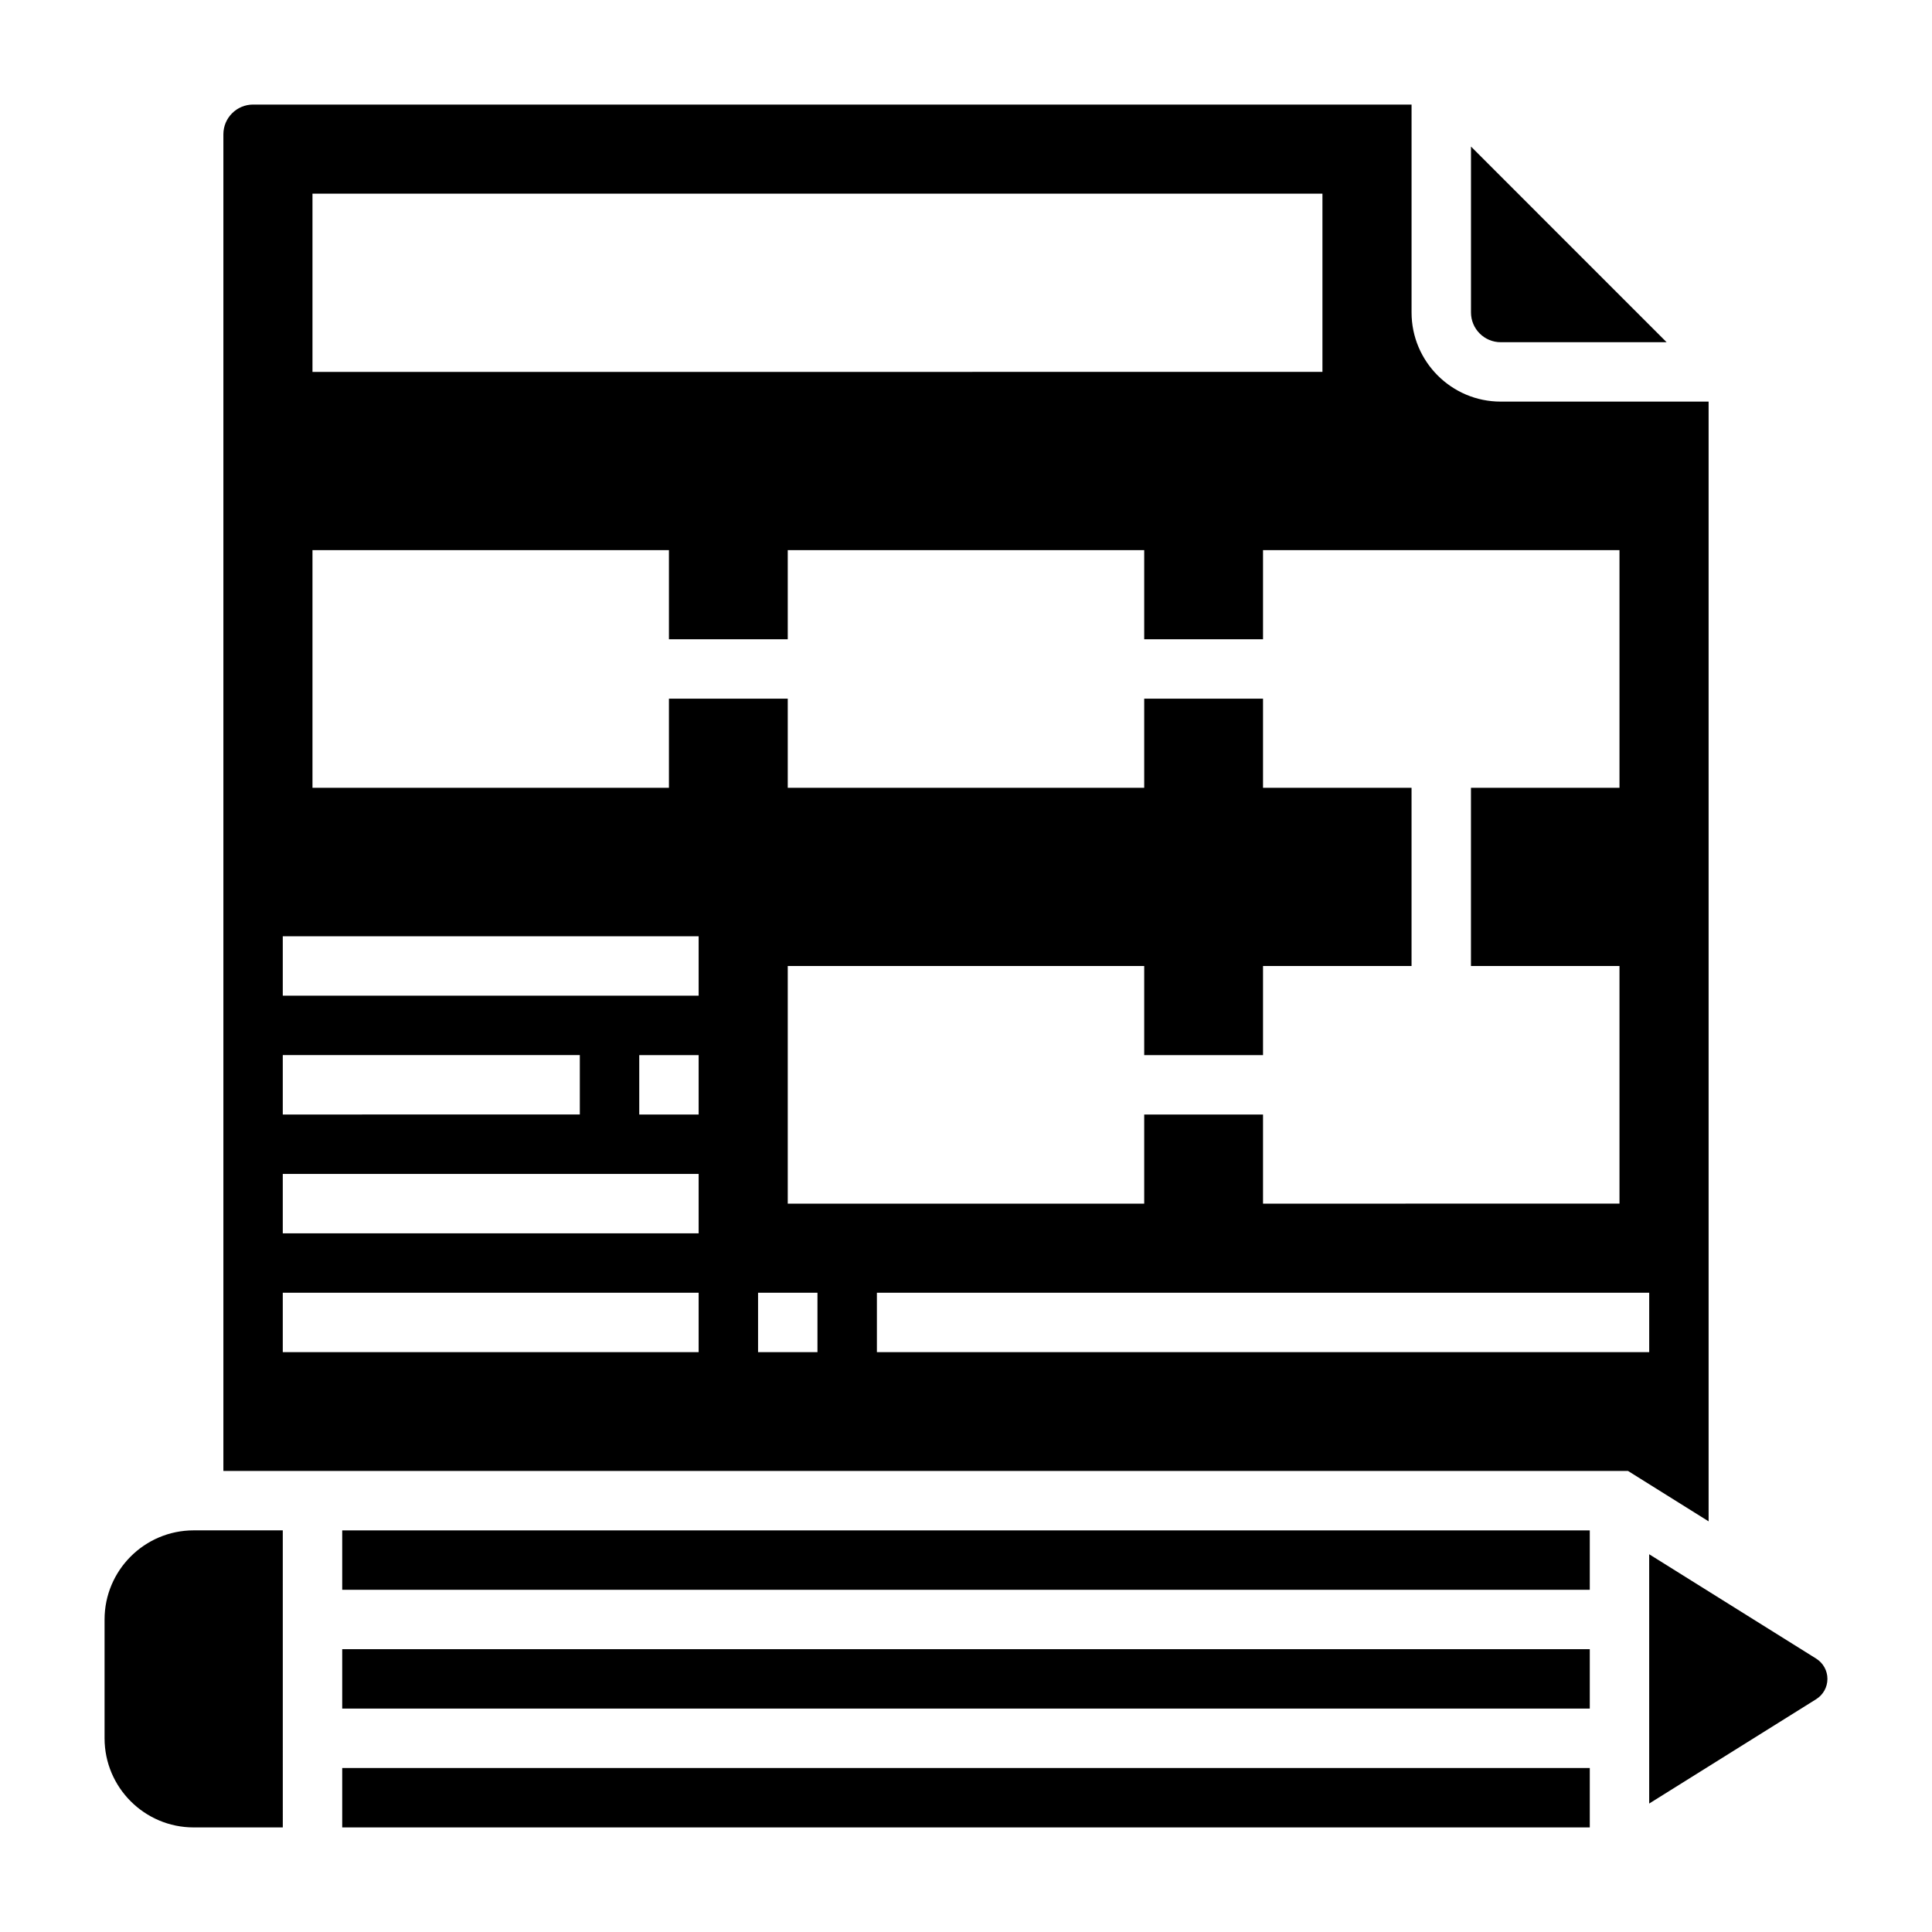
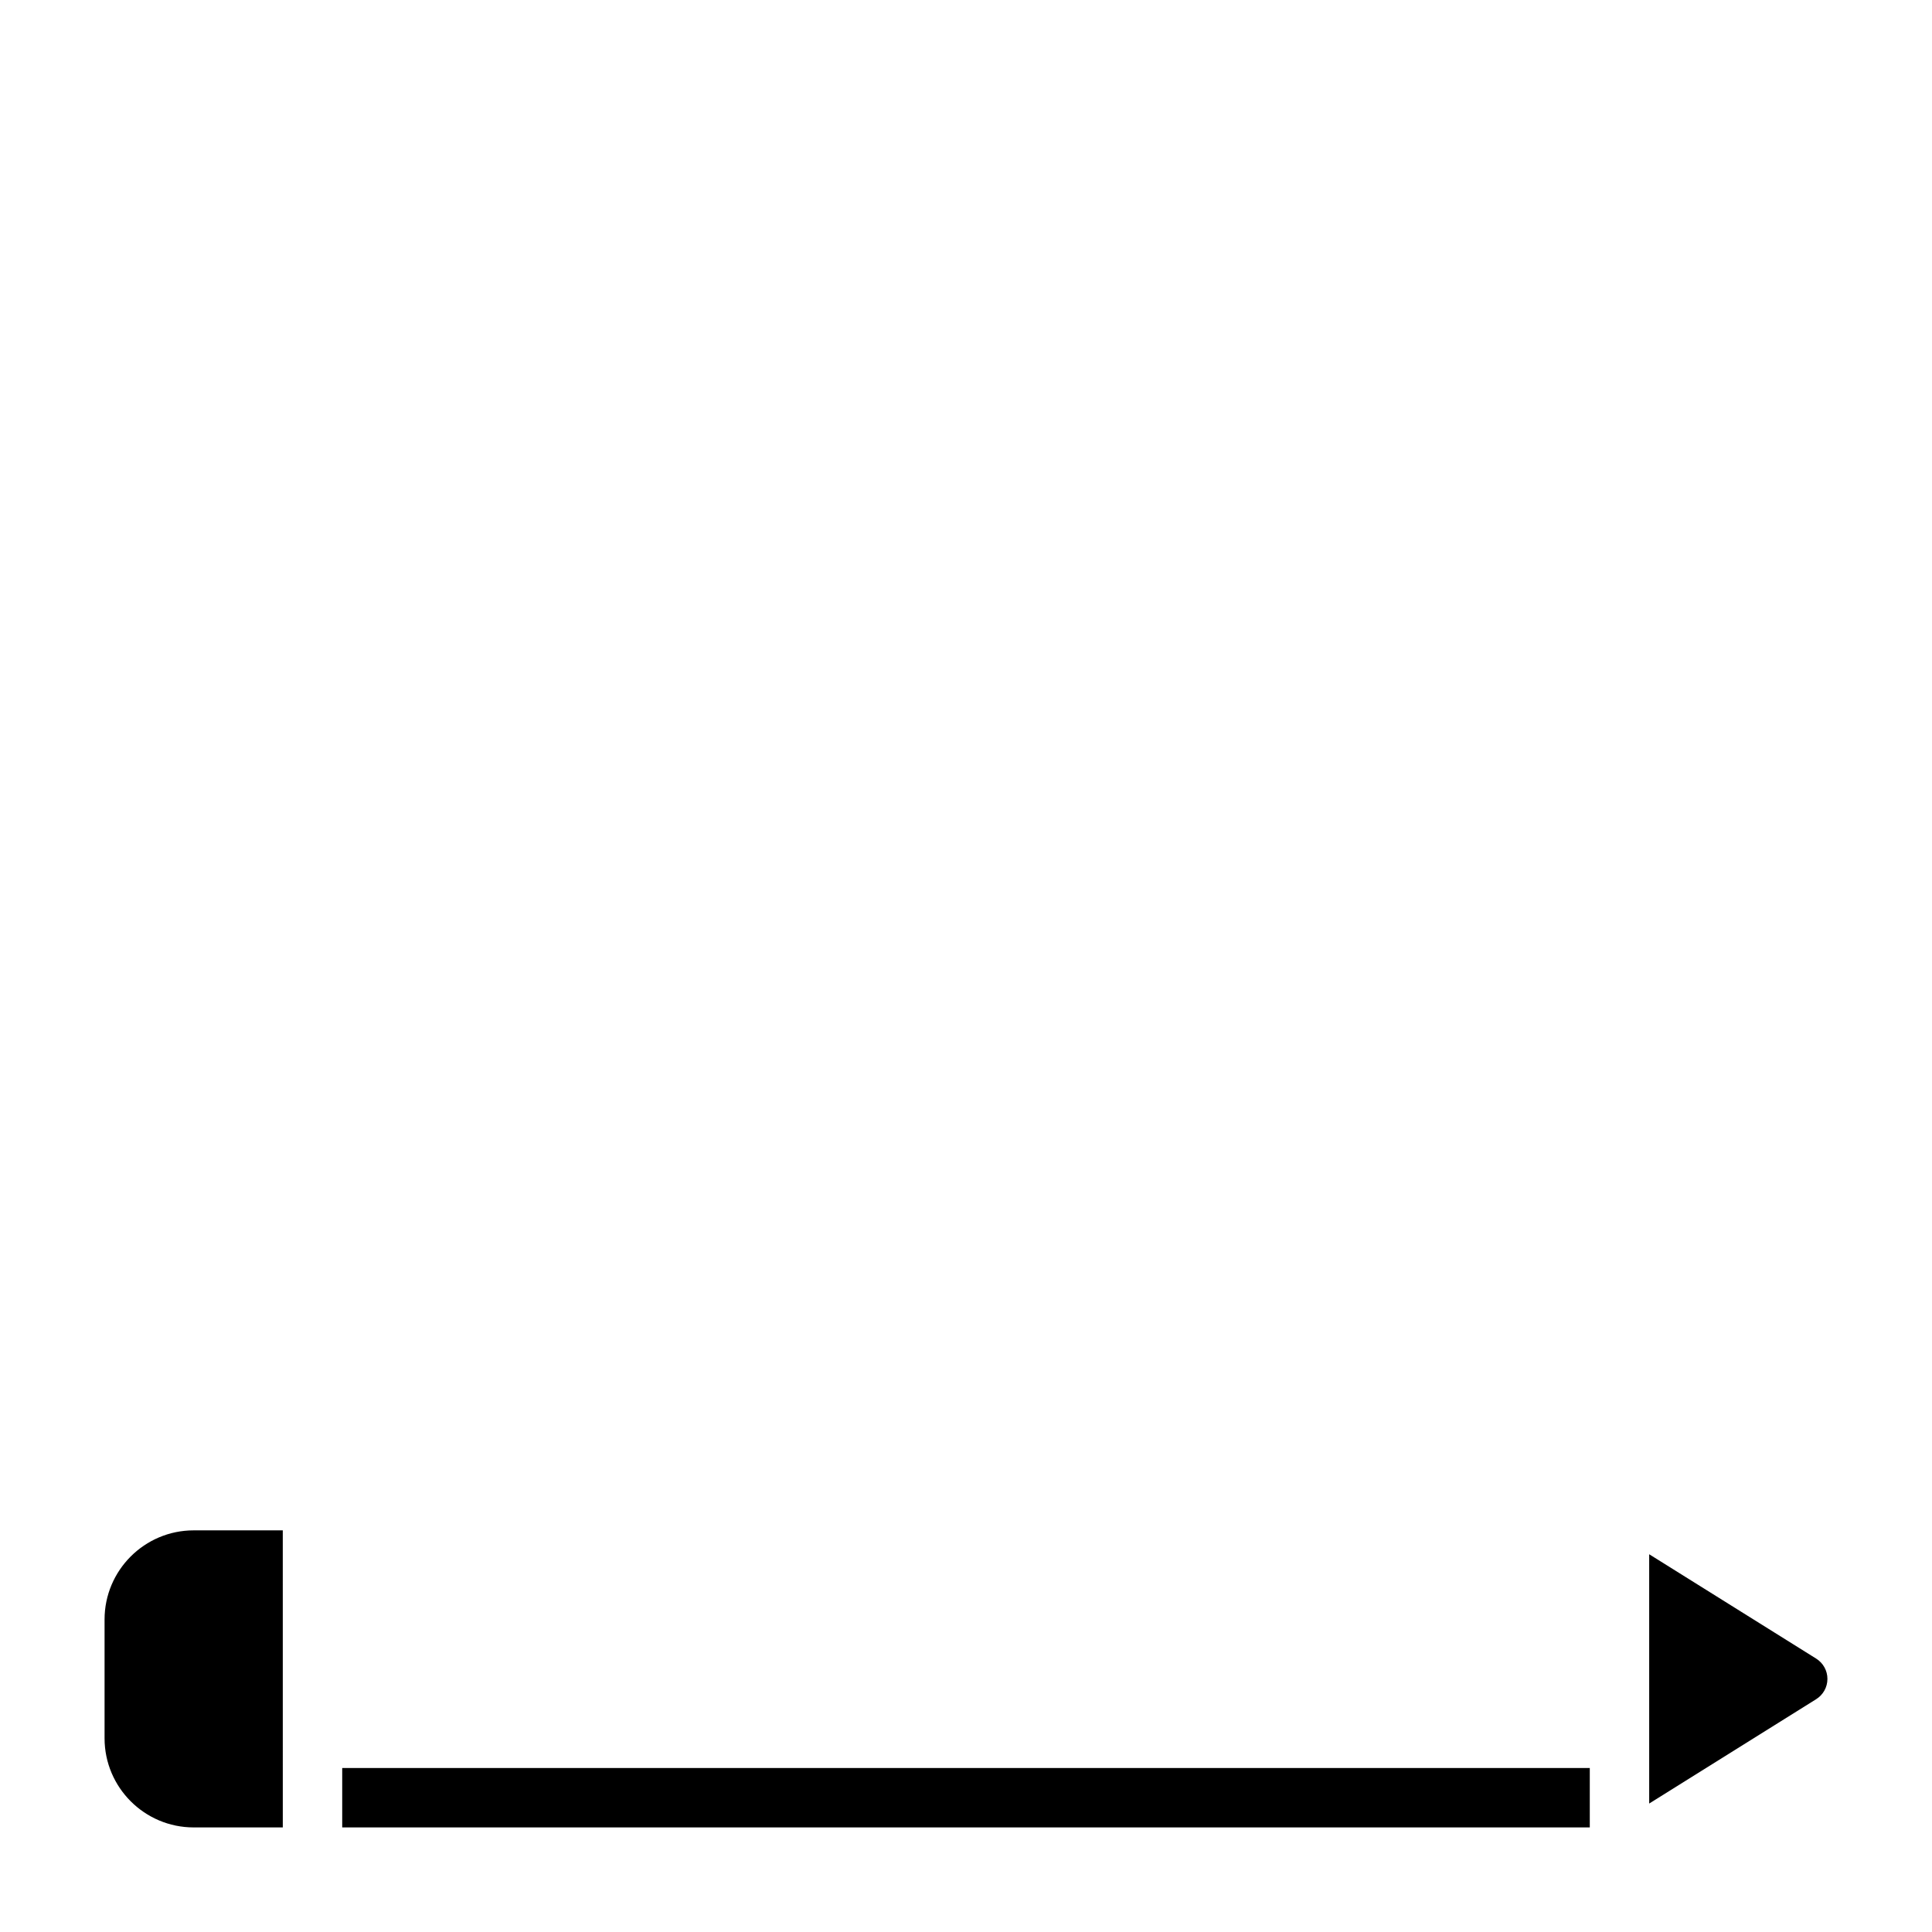
<svg xmlns="http://www.w3.org/2000/svg" fill="#000000" width="800px" height="800px" version="1.1" viewBox="144 144 512 512">
  <g>
-     <path d="m234.69 581.05h330.62v15.742h-330.62z" />
-     <path d="m234.69 549.57h330.62v15.742h-330.62z" />
-     <path d="m541.7 234.69h43.973l-51.844-51.848v43.973c0 4.348 3.535 7.875 7.871 7.875z" />
+     <path d="m234.69 549.57h330.62h-330.62z" />
    <path d="m171.71 573.18v31.488c0 13.02 10.598 23.617 23.617 23.617h23.617l-0.004-78.723h-23.617c-13.02 0-23.613 10.598-23.613 23.617z" />
    <path d="m234.69 612.54h330.62v15.742h-330.62z" />
-     <path d="m596.8 250.43h-55.105c-13.02 0-23.617-10.598-23.617-23.617v-55.102h-307.01c-4.336 0-7.871 3.527-7.871 7.871v354.24h372.25l21.355 13.352zm-369.99-55.105h267.65v47.23l-267.65 0.004zm0 94.465h94.465v23.617h31.488v-23.617h94.465v23.617h31.488v-23.617h94.465v62.977h-39.359v47.23h39.359v62.977l-94.465 0.004v-23.617h-31.488v23.617h-94.465v-62.977h94.465v23.617h31.488v-23.617h39.359v-47.23h-39.359v-23.617h-31.488v23.617l-94.465-0.004v-23.617h-31.488v23.617h-94.465zm-7.871 133.82h78.719v15.742l-78.719 0.004zm110.21 78.723h-110.21v-15.742h110.21zm0-31.488h-110.21v-15.742h110.21zm0-31.488h-15.742v-15.742h15.742zm0-31.488h-110.21v-15.742h110.21zm31.488 94.465h-15.742v-15.742h15.742zm220.42 0h-204.67v-15.742h204.67z" />
    <path d="m625.31 583.55-44.258-27.656v66.062l44.258-27.656c1.855-1.172 2.977-3.176 2.977-5.375 0-2.195-1.121-4.203-2.977-5.375z" />
  </g>
</svg>